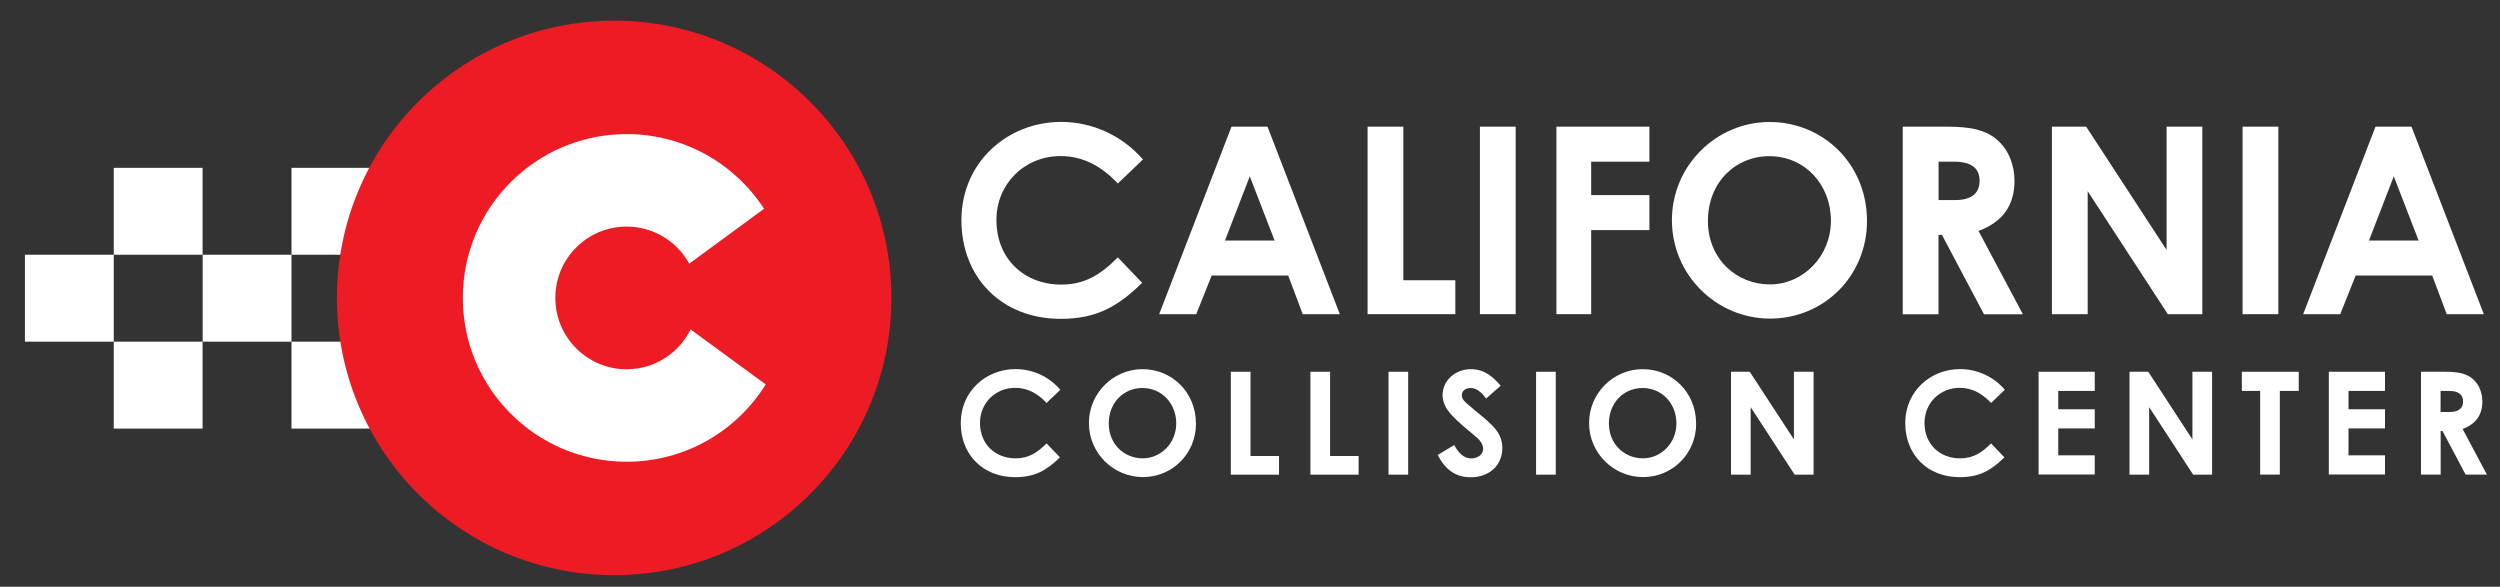
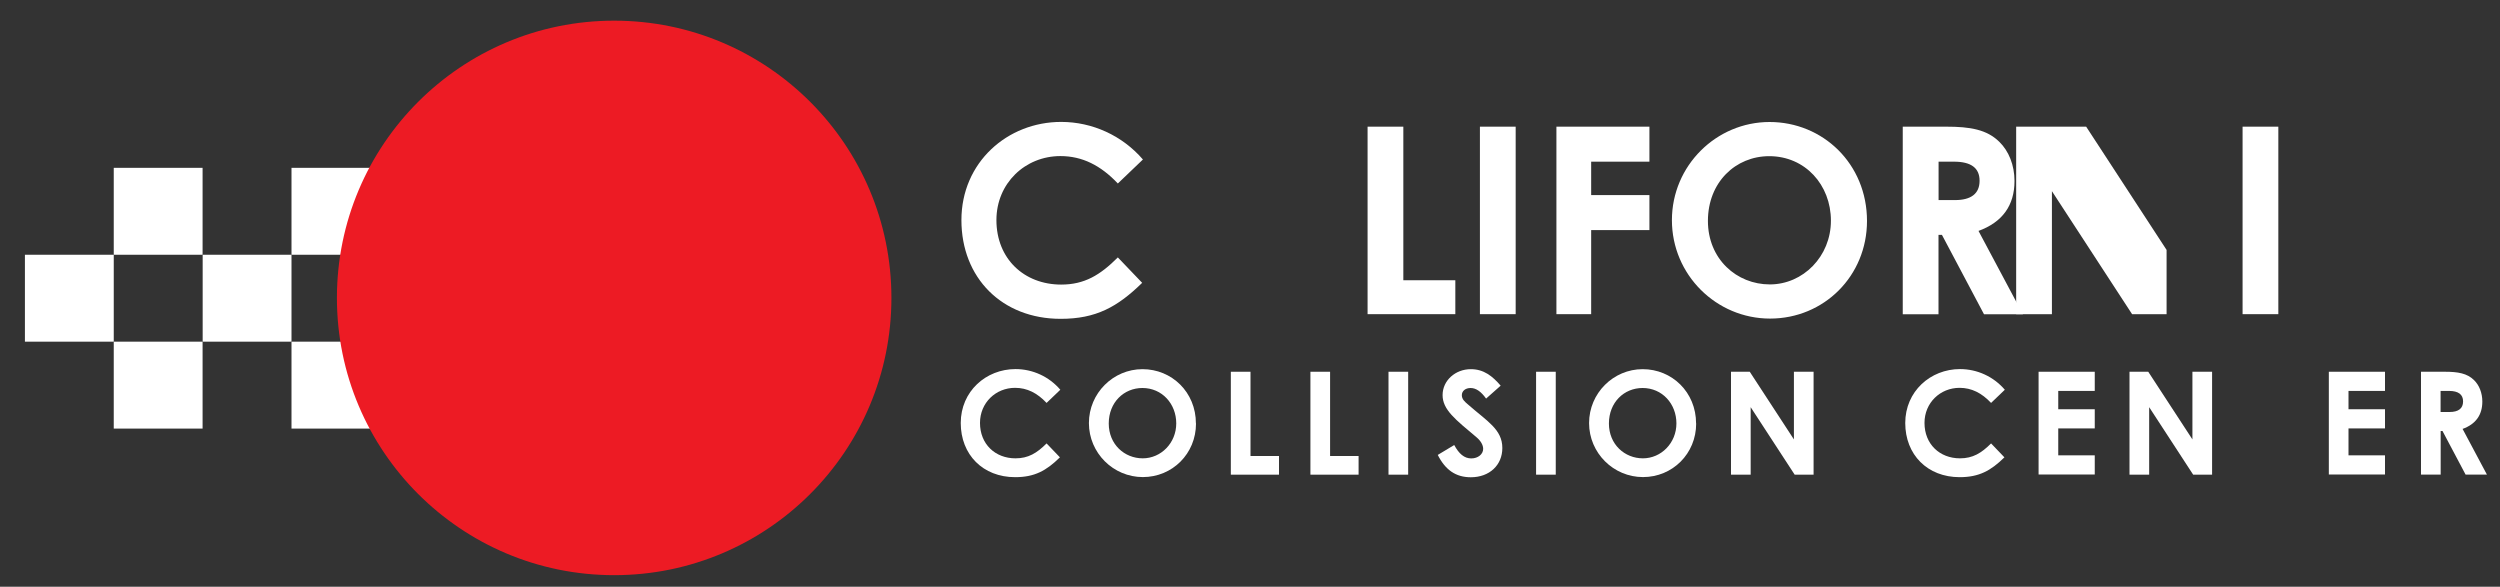
<svg xmlns="http://www.w3.org/2000/svg" id="white_x2F_red" viewBox="0 0 300 70.41">
  <rect x="0" y="0" width="300" height="70.41" fill="#333333" stroke="none" />
  <defs>
    <style>
      .cls-1 {
        fill: #fff;
      }

      .cls-2 {
        fill: #ed1b24;
      }
    </style>
  </defs>
  <rect class="cls-1" x="2.99" y="30.57" width="10.66" height="10.43" />
  <rect class="cls-1" x="13.65" y="20.14" width="10.66" height="10.43" />
  <rect class="cls-1" x="24.32" y="30.57" width="10.66" height="10.43" />
  <rect class="cls-1" x="34.98" y="20.14" width="10.66" height="10.43" />
  <rect class="cls-1" x="13.65" y="41" width="10.66" height="10.43" />
  <rect class="cls-1" x="34.98" y="41" width="10.66" height="10.43" />
  <g>
    <path class="cls-1" d="M137.06,33.94c-2.98,2.91-5.55,4.32-9.78,4.32-7.05,0-11.91-4.92-11.91-11.85s5.52-11.78,11.97-11.78c3.73,0,7.33,1.63,9.81,4.51l-3.01,2.88c-2.04-2.16-4.26-3.29-6.89-3.29-4.23,0-7.68,3.26-7.68,7.68,0,4.64,3.32,7.74,7.77,7.74,2.79,0,4.67-1.13,6.8-3.26l2.91,3.04Z" />
-     <path class="cls-1" d="M147.78,15.2h4.32l8.68,22.5h-4.45l-1.75-4.64h-9.18l-1.85,4.64h-4.45l8.68-22.5ZM149.98,21.15l-2.98,7.71h5.95l-2.98-7.71Z" />
    <path class="cls-1" d="M164.11,15.2h4.29v18.43h6.24v4.07h-10.53V15.2Z" />
    <path class="cls-1" d="M177.59,15.2h4.29v22.5h-4.29V15.2Z" />
    <path class="cls-1" d="M186.77,15.2h11.16v4.2h-6.99v4.01h6.99v4.2h-6.99v10.09h-4.17V15.2Z" />
    <path class="cls-1" d="M224.04,26.51c0,6.61-5.17,11.72-11.63,11.72s-11.78-5.26-11.78-11.81,5.33-11.78,11.72-11.78,11.69,5.01,11.69,11.88ZM204.95,26.51c0,4.58,3.45,7.62,7.43,7.62s7.33-3.35,7.33-7.65-3.1-7.74-7.4-7.74c-4.04,0-7.36,3.13-7.36,7.77Z" />
    <path class="cls-1" d="M228.33,15.2h5.23c2.85,0,4.86.34,6.36,1.82,1.13,1.1,1.82,2.79,1.82,4.7,0,2.95-1.47,4.95-4.32,5.99l5.33,10h-4.67l-5.05-9.53h-.41v9.53h-4.29V15.2ZM232.63,24.01h1.97c1.94,0,2.95-.78,2.95-2.32s-1.03-2.29-3.07-2.29h-1.85v4.61Z" />
-     <path class="cls-1" d="M246.23,15.2h4.11l9.65,14.79v-14.79h4.29v22.5h-4.14l-9.62-14.76v14.76h-4.29V15.2Z" />
+     <path class="cls-1" d="M246.23,15.2h4.11l9.65,14.79v-14.79v22.5h-4.14l-9.62-14.76v14.76h-4.29V15.2Z" />
    <path class="cls-1" d="M269.11,15.2h4.29v22.5h-4.29V15.2Z" />
-     <path class="cls-1" d="M285.06,15.2h4.32l8.68,22.5h-4.45l-1.75-4.64h-9.18l-1.85,4.64h-4.45l8.68-22.5ZM287.26,21.15l-2.98,7.71h5.95l-2.98-7.71Z" />
  </g>
  <g>
    <path class="cls-1" d="M127.18,54.89c-1.63,1.6-3.04,2.37-5.36,2.37-3.87,0-6.53-2.7-6.53-6.5s3.03-6.47,6.57-6.47c2.05,0,4.02.89,5.38,2.48l-1.65,1.58c-1.12-1.19-2.34-1.81-3.78-1.81-2.32,0-4.21,1.79-4.21,4.21,0,2.54,1.82,4.25,4.26,4.25,1.53,0,2.56-.62,3.73-1.79l1.6,1.67Z" />
    <path class="cls-1" d="M143.52,50.82c0,3.63-2.84,6.43-6.38,6.43s-6.47-2.89-6.47-6.48,2.92-6.47,6.43-6.47,6.41,2.75,6.41,6.52ZM133.05,50.82c0,2.51,1.89,4.18,4.08,4.18s4.02-1.84,4.02-4.19-1.7-4.25-4.06-4.25c-2.22,0-4.04,1.72-4.04,4.26Z" />
    <path class="cls-1" d="M147.7,44.61h2.36v10.11h3.42v2.24h-5.78v-12.35Z" />
    <path class="cls-1" d="M157.25,44.61h2.36v10.11h3.42v2.24h-5.78v-12.35Z" />
    <path class="cls-1" d="M166.62,44.61h2.36v12.35h-2.36v-12.35Z" />
    <path class="cls-1" d="M174.5,53.39c.57,1.07,1.22,1.62,2.05,1.62s1.43-.52,1.43-1.15c0-.45-.29-.96-.79-1.38-2.56-2.15-4.08-3.32-4.08-5.07s1.53-3.11,3.39-3.11c1.56,0,2.6.84,3.58,1.98l-1.75,1.55c-.58-.82-1.19-1.27-1.86-1.27-.62,0-1.05.36-1.05.86s.36.79.72,1.1c2.3,2.03,4.14,2.99,4.14,5.24,0,2.06-1.55,3.51-3.78,3.51-1.81,0-3.06-.88-3.97-2.68l1.98-1.19Z" />
    <path class="cls-1" d="M184.33,44.61h2.36v12.35h-2.36v-12.35Z" />
    <path class="cls-1" d="M203.54,50.82c0,3.63-2.84,6.43-6.38,6.43s-6.47-2.89-6.47-6.48,2.92-6.47,6.43-6.47,6.41,2.75,6.41,6.52ZM193.07,50.82c0,2.51,1.89,4.18,4.08,4.18s4.02-1.84,4.02-4.19-1.7-4.25-4.06-4.25c-2.22,0-4.04,1.72-4.04,4.26Z" />
    <path class="cls-1" d="M207.72,44.61h2.25l5.3,8.12v-8.12h2.36v12.35h-2.27l-5.28-8.1v8.1h-2.36v-12.35Z" />
    <path class="cls-1" d="M240.52,54.89c-1.63,1.6-3.04,2.37-5.36,2.37-3.87,0-6.53-2.7-6.53-6.5s3.03-6.47,6.57-6.47c2.05,0,4.02.89,5.38,2.48l-1.65,1.58c-1.12-1.19-2.34-1.81-3.78-1.81-2.32,0-4.21,1.79-4.21,4.21,0,2.54,1.82,4.25,4.26,4.25,1.53,0,2.56-.62,3.73-1.79l1.6,1.67Z" />
    <path class="cls-1" d="M244.63,44.61h6.74v2.3h-4.38v2.2h4.38v2.3h-4.38v3.23h4.38v2.3h-6.74v-12.35Z" />
    <path class="cls-1" d="M255.54,44.61h2.25l5.3,8.12v-8.12h2.36v12.35h-2.27l-5.28-8.1v8.1h-2.36v-12.35Z" />
-     <path class="cls-1" d="M269.02,44.61h6.83v2.3h-2.27v10.04h-2.36v-10.04h-2.2v-2.3Z" />
    <path class="cls-1" d="M279.46,44.61h6.74v2.3h-4.38v2.2h4.38v2.3h-4.38v3.23h4.38v2.3h-6.74v-12.35Z" />
    <path class="cls-1" d="M290.52,44.61h2.87c1.56,0,2.67.19,3.49,1,.62.6,1,1.53,1,2.58,0,1.62-.81,2.72-2.37,3.28l2.92,5.48h-2.56l-2.77-5.23h-.22v5.23h-2.36v-12.35ZM292.87,49.44h1.08c1.07,0,1.62-.43,1.62-1.27s-.57-1.26-1.69-1.26h-1.01v2.53Z" />
  </g>
  <circle class="cls-2" cx="73.7" cy="35.75" r="33.27" />
-   <path class="cls-1" d="M82.87,39.53c-1.4,2.83-4.3,4.78-7.67,4.78-4.73,0-8.56-3.83-8.56-8.56s3.83-8.56,8.56-8.56c3.24,0,6.06,1.8,7.51,4.45l8.98-6.59c-3.51-5.39-9.58-8.96-16.49-8.96-10.86,0-19.66,8.8-19.66,19.66s8.8,19.66,19.66,19.66c7.05,0,13.22-3.71,16.69-9.28l-9.02-6.6Z" />
</svg>